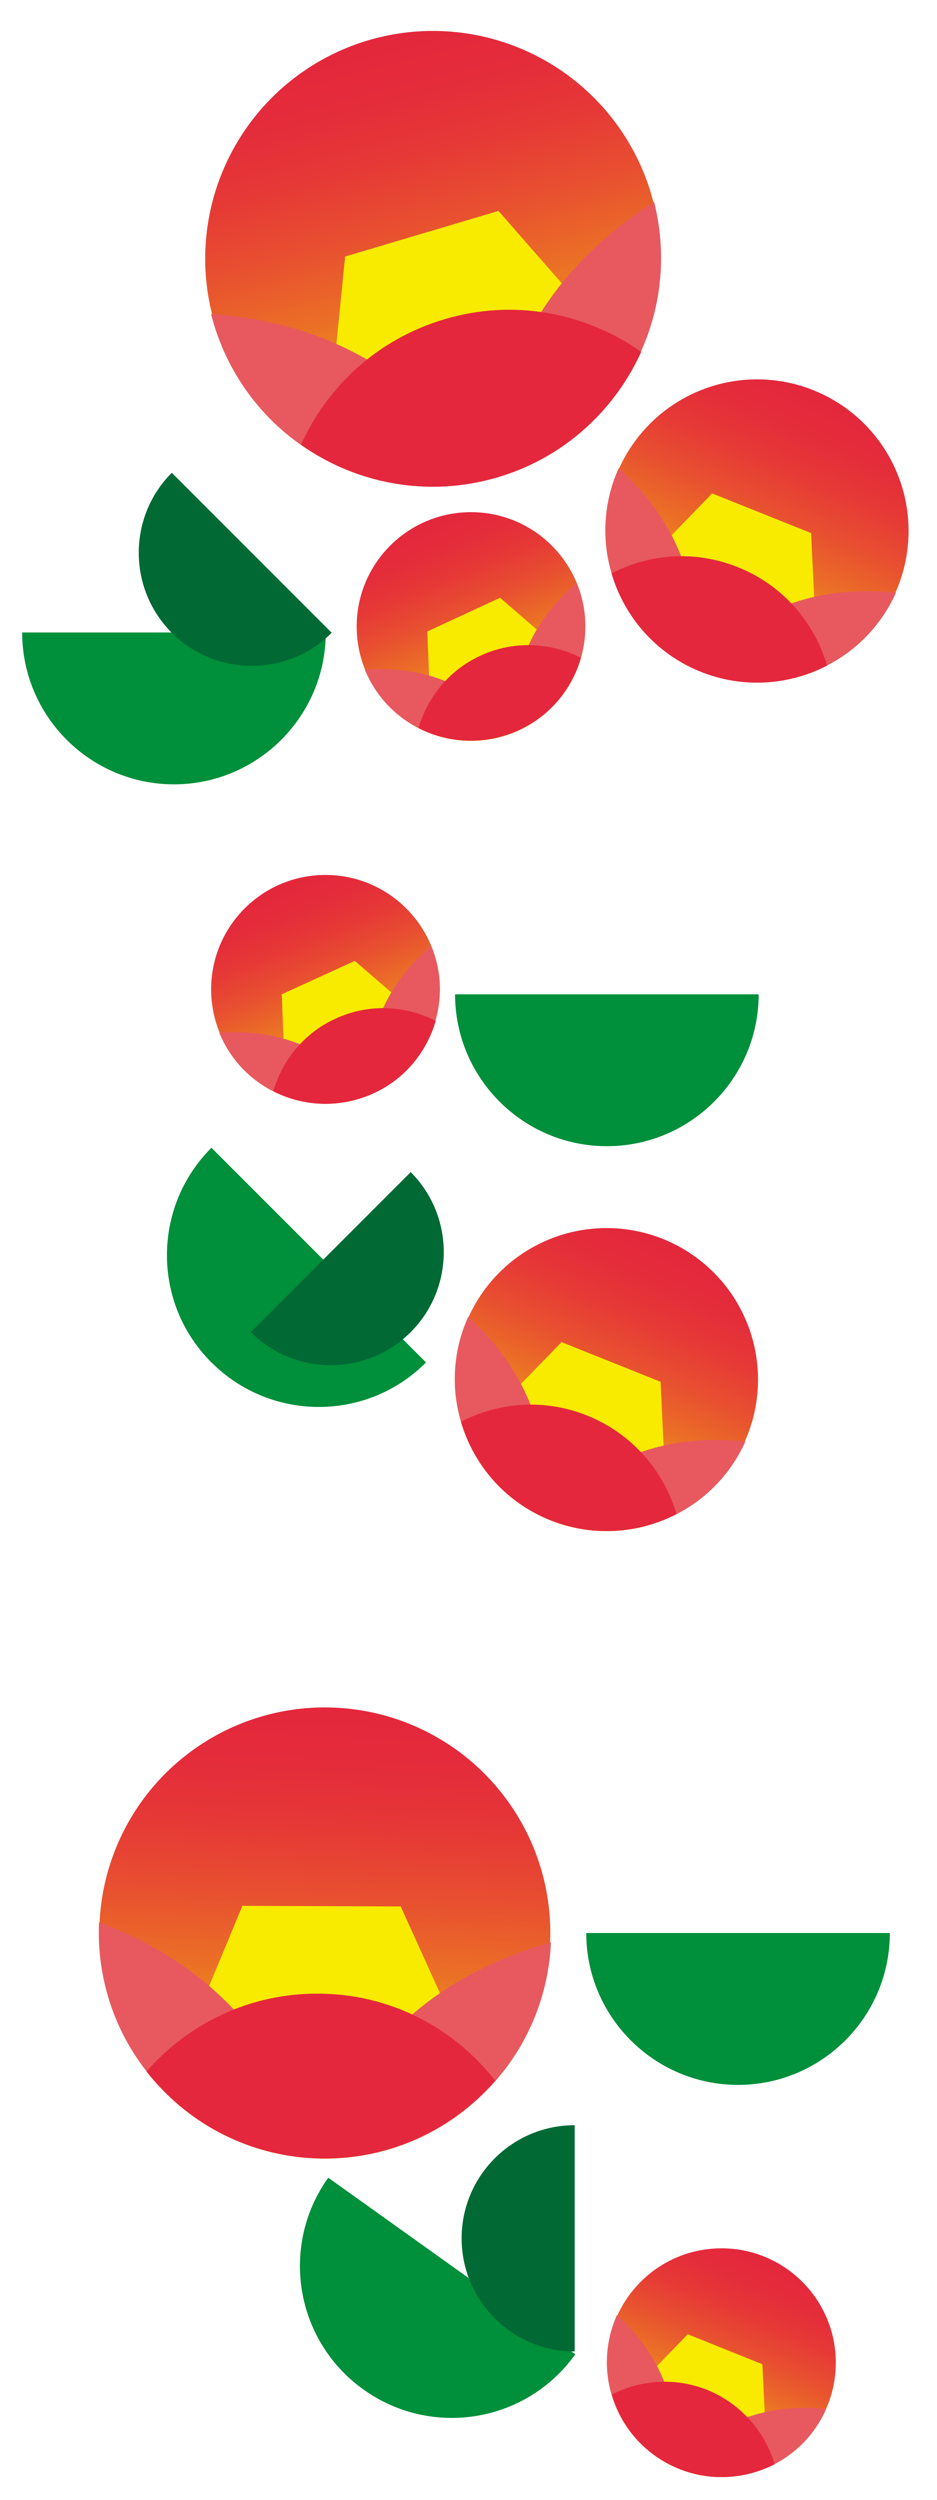
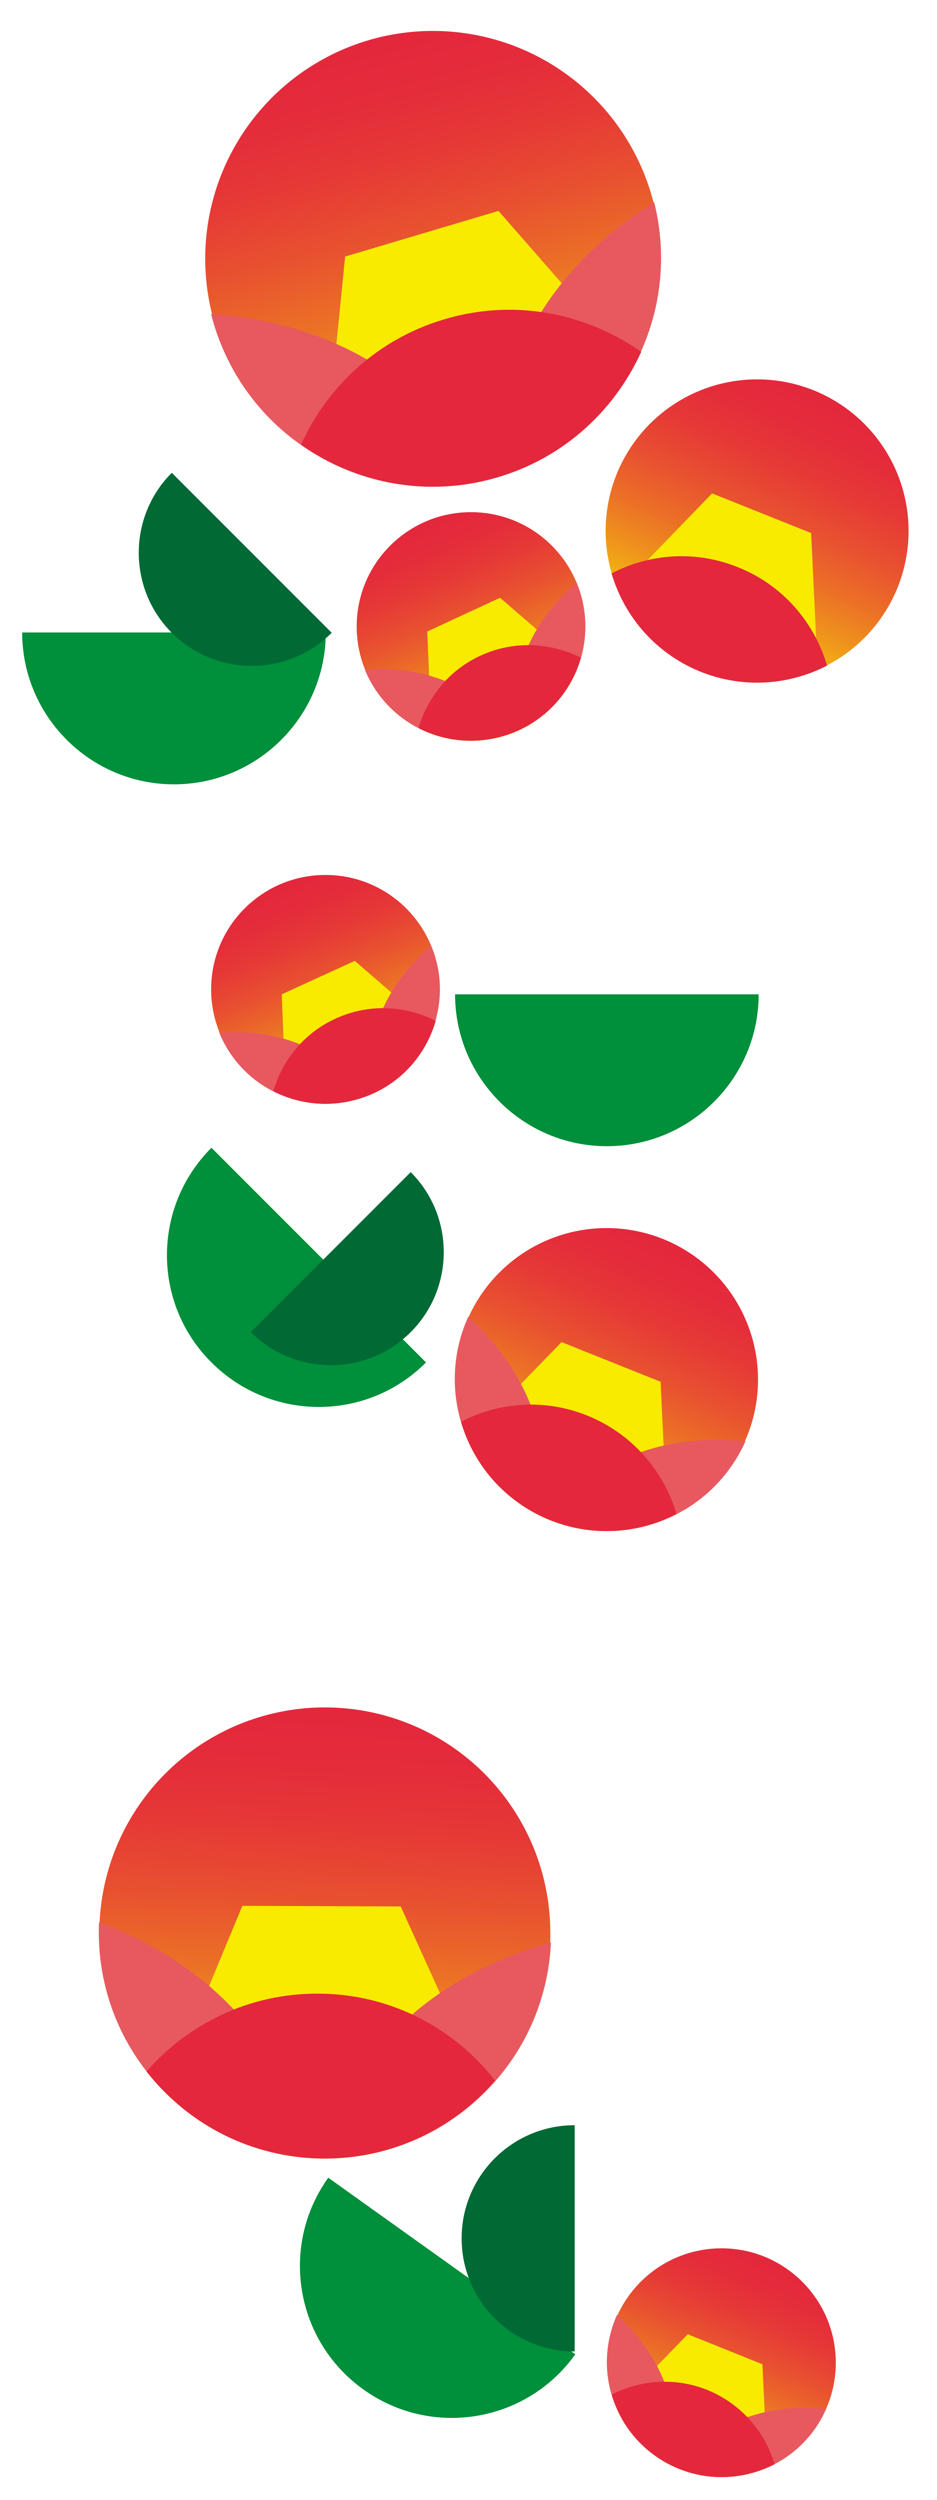
<svg xmlns="http://www.w3.org/2000/svg" version="1.1" id="レイヤー_1" x="0px" y="0px" viewBox="0 0 300 800" style="enable-background:new 0 0 300 800;" xml:space="preserve">
  <style type="text/css">
	.st0{fill:#008F3A;}
	.st1{fill:#006934;}
	.st2{fill:url(#SVGID_1_);}
	.st3{fill:#F8EB00;}
	.st4{fill:#E7595F;}
	.st5{fill:none;}
	.st6{fill:#E4273C;}
	.st7{fill:url(#SVGID_00000036242956552865886600000000633759048104841351_);}
	.st8{fill:url(#SVGID_00000178193296259472783790000015159629677894528687_);}
	.st9{fill:url(#SVGID_00000088100258489200819410000006338908126177067148_);}
	.st10{fill:url(#SVGID_00000091715098003282419450000012874472870803005364_);}
	.st11{fill:url(#SVGID_00000157988549474263013150000001212904897396022177_);}
	.st12{fill:url(#SVGID_00000119808203674584252130000017399141709359305857_);}
</style>
  <g>
    <path class="st0" d="M7.1,202.4c0,26.8,21.8,48.6,48.6,48.6s48.6-21.8,48.6-48.6L7.1,202.4z" />
    <path class="st0" d="M67.7,367.3c-19,19-19,49.8,0,68.7c19,19,49.8,19,68.7,0L67.7,367.3z" />
    <path class="st0" d="M145.7,318.2c0,26.8,21.8,48.6,48.6,48.6s48.6-21.8,48.6-48.6H145.7z" />
-     <path class="st0" d="M187.7,618.6c0,26.8,21.8,48.6,48.6,48.6s48.6-21.8,48.6-48.6H187.7z" />
    <path class="st0" d="M105.1,696.9c-15.6,21.8-10.6,52.2,11.3,67.8c21.8,15.6,52.2,10.6,67.8-11.3L105.1,696.9z" />
    <path class="st1" d="M55,151.3c-14.1,14.1-14.1,37.1,0,51.2c14.1,14.1,37.1,14.1,51.2,0L55,151.3z" />
    <path class="st1" d="M80.3,426.3c14.1,14.1,37.1,14.1,51.2,0s14.1-37.1,0-51.2L80.3,426.3z" />
    <path class="st1" d="M184,680.1c-20,0-36.2,16.2-36.2,36.2c0,20,16.2,36.2,36.2,36.2L184,680.1z" />
    <g>
      <linearGradient id="SVGID_1_" gradientUnits="userSpaceOnUse" x1="193.164" y1="210.539" x2="193.164" y2="64.702" gradientTransform="matrix(0.969 -0.246 0.246 0.969 -82.497 -2.958)">
        <stop offset="0" style="stop-color:#F8EB00" />
        <stop offset="0.101" style="stop-color:#F4C80B" />
        <stop offset="0.262" style="stop-color:#EF981A" />
        <stop offset="0.422" style="stop-color:#EB6F26" />
        <stop offset="0.579" style="stop-color:#E85030" />
        <stop offset="0.729" style="stop-color:#E63936" />
        <stop offset="0.872" style="stop-color:#E42C3B" />
        <stop offset="1" style="stop-color:#E4273C" />
      </linearGradient>
      <circle class="st2" cx="138.6" cy="82.8" r="72.9" />
      <g>
        <polygon class="st3" points="105.2,135.1 110.5,82.1 159.6,67.5 195.2,108.2    " />
        <path class="st4" d="M209.3,64.6c0.1,0,0.1,0,0.2,0c-32.7,20.7-50.3,50.3-53,88.9c-20.7-32.6-50.2-50.2-88.7-53l-0.2,0.1     c4.6,18.1,16.1,34.5,33.4,44.8c34.7,20.7,79.6,9.3,100.3-25.4c10.4-17.4,12.7-37.3,8.1-55.5L209.3,64.6z" />
        <g>
          <path class="st5" d="M67.6,100.6c4.5,17.6,15,32,28.8,41.7c8.4-18.7,24.6-33.8,45.8-40.1c22.4-6.7,45.4-2.1,63.1,10.4      c6.6-14.6,8.5-31.3,4.2-48" />
          <path class="st6" d="M142.2,102.2c-21.2,6.3-37.4,21.4-45.8,40.1c16.9,11.9,38.6,16.7,60.2,11.2c22.5-5.7,39.8-21.3,48.7-40.9      C187.5,100.1,164.5,95.5,142.2,102.2z" />
        </g>
      </g>
    </g>
    <g>
      <linearGradient id="SVGID_00000056420272034432898620000007510792197020856994_" gradientUnits="userSpaceOnUse" x1="62.676" y1="150.1" x2="62.676" y2="53.141" gradientTransform="matrix(0.912 0.409 -0.409 0.912 226.752 51.551)">
        <stop offset="0" style="stop-color:#F8EB00" />
        <stop offset="0.101" style="stop-color:#F4C80B" />
        <stop offset="0.262" style="stop-color:#EF981A" />
        <stop offset="0.422" style="stop-color:#EB6F26" />
        <stop offset="0.579" style="stop-color:#E85030" />
        <stop offset="0.729" style="stop-color:#E63936" />
        <stop offset="0.872" style="stop-color:#E42C3B" />
        <stop offset="1" style="stop-color:#E4273C" />
      </linearGradient>
      <circle style="fill:url(#SVGID_00000056420272034432898620000007510792197020856994_);" cx="242.4" cy="169.9" r="48.5" />
      <g>
        <polygon class="st3" points="203.4,183.3 228,157.9 259.7,170.6 261.4,206.5    " />
-         <path class="st4" d="M286.7,189.6c0,0,0.1,0.1,0.1,0.1c-25.6-2.7-47,5.4-64.3,24.4c2.7-25.5-5.4-46.9-24.3-64.2l-0.1-0.1     c-5.1,11.3-5.9,24.6-1.1,37.2c9.5,25.1,37.6,37.7,62.8,28.2c12.6-4.8,22-14.2,27.1-25.6L286.7,189.6z" />
        <g>
          <path class="st5" d="M198.1,149.9c-4.9,11-5.4,22.9-2.2,33.6c12.1-6.3,26.8-7.5,40.4-2c14.4,5.8,24.5,17.7,28.6,31.5      c9.4-4.9,17.4-12.8,22-23.3" />
          <path class="st6" d="M236.2,181.5c-13.7-5.5-28.3-4.3-40.4,2c3.9,13.2,13.2,24.6,26.7,30.7c14.1,6.3,29.5,5.4,42.3-1.2      C260.7,199.1,250.6,187.2,236.2,181.5z" />
        </g>
      </g>
    </g>
    <g>
      <linearGradient id="SVGID_00000105393261423562026310000014689109527148151441_" gradientUnits="userSpaceOnUse" x1="192.345" y1="335.649" x2="192.345" y2="262.534" gradientTransform="matrix(0.925 -0.381 0.381 0.925 -140.909 -2.938)">
        <stop offset="0" style="stop-color:#F8EB00" />
        <stop offset="0.101" style="stop-color:#F4C80B" />
        <stop offset="0.262" style="stop-color:#EF981A" />
        <stop offset="0.422" style="stop-color:#EB6F26" />
        <stop offset="0.579" style="stop-color:#E85030" />
        <stop offset="0.729" style="stop-color:#E63936" />
        <stop offset="0.872" style="stop-color:#E42C3B" />
        <stop offset="1" style="stop-color:#E4273C" />
      </linearGradient>
      <circle style="fill:url(#SVGID_00000105393261423562026310000014689109527148151441_);" cx="150.8" cy="200.5" r="36.6" />
      <g>
        <polygon class="st3" points="137.9,228.8 136.8,202.1 160.1,191.3 180.7,209.1    " />
        <path class="st4" d="M184.6,186.4c0,0,0.1,0,0.1,0c-14.7,12.6-21.4,28.5-20,47.9c-12.6-14.7-28.5-21.4-47.8-20l-0.1,0     c3.6,8.7,10.4,16,19.8,19.9c18.7,7.8,40.2-1,48-19.7C188.5,205.1,188.2,195.1,184.6,186.4L184.6,186.4z" />
        <g>
          <path class="st5" d="M116.8,214.3c3.5,8.4,9.7,14.8,17.2,18.7c2.9-9.9,9.8-18.5,19.9-23.2c10.6-4.9,22.4-4.2,32,0.7      c2.2-7.7,2-16.2-1.3-24.1" />
          <path class="st6" d="M153.9,209.8c-10.1,4.6-17,13.3-19.9,23.2c9.2,4.7,20.3,5.5,30.7,1.3c10.8-4.4,18.3-13.4,21.3-23.8      C176.3,205.6,164.5,204.9,153.9,209.8z" />
        </g>
      </g>
    </g>
    <g>
      <linearGradient id="SVGID_00000043448210476605263080000004404453002882022334_" gradientUnits="userSpaceOnUse" x1="105.085" y1="425.347" x2="105.085" y2="352.232" gradientTransform="matrix(0.925 -0.381 0.381 0.925 -140.909 -2.938)">
        <stop offset="0" style="stop-color:#F8EB00" />
        <stop offset="0.101" style="stop-color:#F4C80B" />
        <stop offset="0.262" style="stop-color:#EF981A" />
        <stop offset="0.422" style="stop-color:#EB6F26" />
        <stop offset="0.579" style="stop-color:#E85030" />
        <stop offset="0.729" style="stop-color:#E63936" />
        <stop offset="0.872" style="stop-color:#E42C3B" />
        <stop offset="1" style="stop-color:#E4273C" />
      </linearGradient>
      <circle style="fill:url(#SVGID_00000043448210476605263080000004404453002882022334_);" cx="104.2" cy="316.6" r="36.6" />
      <g>
        <polygon class="st3" points="91.3,344.9 90.2,318.2 113.6,307.5 134.1,325.2    " />
        <path class="st4" d="M138,302.6c0,0,0.1,0,0.1,0c-14.7,12.6-21.4,28.5-20,47.9c-12.6-14.7-28.5-21.4-47.8-20l-0.1,0     c3.6,8.7,10.4,16,19.8,19.9c18.7,7.8,40.2-1,48-19.7C141.9,321.3,141.7,311.2,138,302.6L138,302.6z" />
        <g>
          <path class="st5" d="M70.2,330.5c3.5,8.4,9.7,14.8,17.2,18.7c2.9-9.9,9.8-18.5,19.9-23.2c10.6-4.9,22.4-4.2,32,0.7      c2.2-7.7,2-16.2-1.3-24.1" />
          <path class="st6" d="M107.4,326c-10.1,4.6-17,13.3-19.9,23.2c9.2,4.7,20.3,5.5,30.7,1.3c10.8-4.4,18.3-13.4,21.3-23.8      C129.7,321.7,118,321.1,107.4,326z" />
        </g>
      </g>
    </g>
    <g>
      <linearGradient id="SVGID_00000132772417576299974620000011733464087194124718_" gradientUnits="userSpaceOnUse" x1="129.729" y1="417.649" x2="129.729" y2="320.69" gradientTransform="matrix(0.912 0.409 -0.409 0.912 226.752 51.551)">
        <stop offset="0" style="stop-color:#F8EB00" />
        <stop offset="0.101" style="stop-color:#F4C80B" />
        <stop offset="0.262" style="stop-color:#EF981A" />
        <stop offset="0.422" style="stop-color:#EB6F26" />
        <stop offset="0.579" style="stop-color:#E85030" />
        <stop offset="0.729" style="stop-color:#E63936" />
        <stop offset="0.872" style="stop-color:#E42C3B" />
        <stop offset="1" style="stop-color:#E4273C" />
      </linearGradient>
      <circle style="fill:url(#SVGID_00000132772417576299974620000011733464087194124718_);" cx="194.2" cy="441.5" r="48.5" />
      <g>
        <polygon class="st3" points="155.1,454.9 179.8,429.5 211.5,442.2 213.2,478.1    " />
        <path class="st4" d="M238.5,461.2c0,0,0.1,0.1,0.1,0.1c-25.6-2.7-47,5.4-64.3,24.4c2.7-25.5-5.4-46.9-24.3-64.2l-0.1-0.1     c-5.1,11.3-5.9,24.6-1.1,37.2c9.5,25.1,37.6,37.7,62.8,28.2c12.6-4.8,22-14.2,27.1-25.6L238.5,461.2z" />
        <g>
          <path class="st5" d="M149.8,421.4c-4.9,11-5.4,22.9-2.2,33.6c12.1-6.3,26.8-7.5,40.4-2c14.4,5.8,24.5,17.7,28.6,31.5      c9.4-4.9,17.4-12.8,22-23.3" />
          <path class="st6" d="M188,453c-13.7-5.5-28.3-4.3-40.4,2c3.9,13.2,13.2,24.6,26.7,30.7c14.1,6.3,29.5,5.4,42.3-1.2      C212.5,470.7,202.4,458.8,188,453z" />
        </g>
      </g>
    </g>
    <g>
      <linearGradient id="SVGID_00000182498453329997946620000012950501972194430396_" gradientUnits="userSpaceOnUse" x1="11.849" y1="681.674" x2="11.849" y2="537.348" gradientTransform="matrix(0.999 4.414507e-02 -4.414507e-02 0.999 119.074 9.167)">
        <stop offset="0" style="stop-color:#F8EB00" />
        <stop offset="0.101" style="stop-color:#F4C80B" />
        <stop offset="0.262" style="stop-color:#EF981A" />
        <stop offset="0.422" style="stop-color:#EB6F26" />
        <stop offset="0.579" style="stop-color:#E85030" />
        <stop offset="0.729" style="stop-color:#E63936" />
        <stop offset="0.872" style="stop-color:#E42C3B" />
        <stop offset="1" style="stop-color:#E4273C" />
      </linearGradient>
      <circle style="fill:url(#SVGID_00000182498453329997946620000012950501972194430396_);" cx="104" cy="618.6" r="72.2" />
      <g>
        <polygon class="st3" points="57.4,658.6 77.6,609.9 128.3,610.1 150.4,658.9    " />
        <path class="st4" d="M176.2,621.5c0.1,0,0.1,0.1,0.2,0.1c-36.9,10.3-62.1,33.3-75.6,69.1c-10.2-36.8-33.2-62-68.9-75.5l-0.2,0     c-0.8,18.5,5.4,37.3,18.9,52c27,29.5,72.8,31.6,102.3,4.6c14.8-13.5,22.7-31.7,23.5-50.3L176.2,621.5z" />
        <g>
          <path class="st5" d="M31.7,615.2c-0.8,18,5.1,34.6,15.3,47.8c13.3-15.3,33-25,54.9-24.9c23.1,0.1,43.6,11,56.8,27.9      c10.4-11.9,17-27.3,17.7-44.3" />
          <path class="st6" d="M101.8,638c-21.9-0.1-41.5,9.6-54.9,24.9c12.6,16.1,31.8,26.8,53.8,27.8c22.9,1,43.8-8.8,57.8-24.9      C145.4,649,124.9,638,101.8,638z" />
        </g>
      </g>
    </g>
    <g>
      <linearGradient id="SVGID_00000027577916150874884030000012317760453860915848_" gradientUnits="userSpaceOnUse" x1="292.028" y1="677.774" x2="292.028" y2="604.592" gradientTransform="matrix(0.912 0.409 -0.409 0.912 226.752 51.551)">
        <stop offset="0" style="stop-color:#F8EB00" />
        <stop offset="0.101" style="stop-color:#F4C80B" />
        <stop offset="0.262" style="stop-color:#EF981A" />
        <stop offset="0.422" style="stop-color:#EB6F26" />
        <stop offset="0.579" style="stop-color:#E85030" />
        <stop offset="0.729" style="stop-color:#E63936" />
        <stop offset="0.872" style="stop-color:#E42C3B" />
        <stop offset="1" style="stop-color:#E4273C" />
      </linearGradient>
      <circle style="fill:url(#SVGID_00000027577916150874884030000012317760453860915848_);" cx="231" cy="756.1" r="36.6" />
      <g>
        <polygon class="st3" points="201.6,766.2 220.2,747 244.1,756.6 245.4,783.7    " />
        <path class="st4" d="M264.5,770.9C264.5,771,264.5,771,264.5,770.9c-19.2-2-35.4,4.2-48.5,18.5c2-19.3-4.1-35.4-18.4-48.5l-0.1,0     c-3.8,8.6-4.4,18.6-0.8,28.1c7.2,19,28.4,28.5,47.4,21.3C253.6,786.7,260.7,779.6,264.5,770.9L264.5,770.9z" />
        <g>
-           <path class="st5" d="M197.5,741c-3.7,8.3-4.1,17.3-1.7,25.4c9.1-4.7,20.2-5.6,30.5-1.5c10.9,4.3,18.5,13.3,21.6,23.7      c7.1-3.7,13.1-9.7,16.6-17.6" />
          <path class="st6" d="M226.4,764.8c-10.3-4.1-21.4-3.2-30.5,1.5c2.9,9.9,10,18.6,20.2,23.2c10.6,4.8,22.3,4,31.9-0.9      C244.9,778.1,237.2,769.2,226.4,764.8z" />
        </g>
      </g>
    </g>
  </g>
</svg>